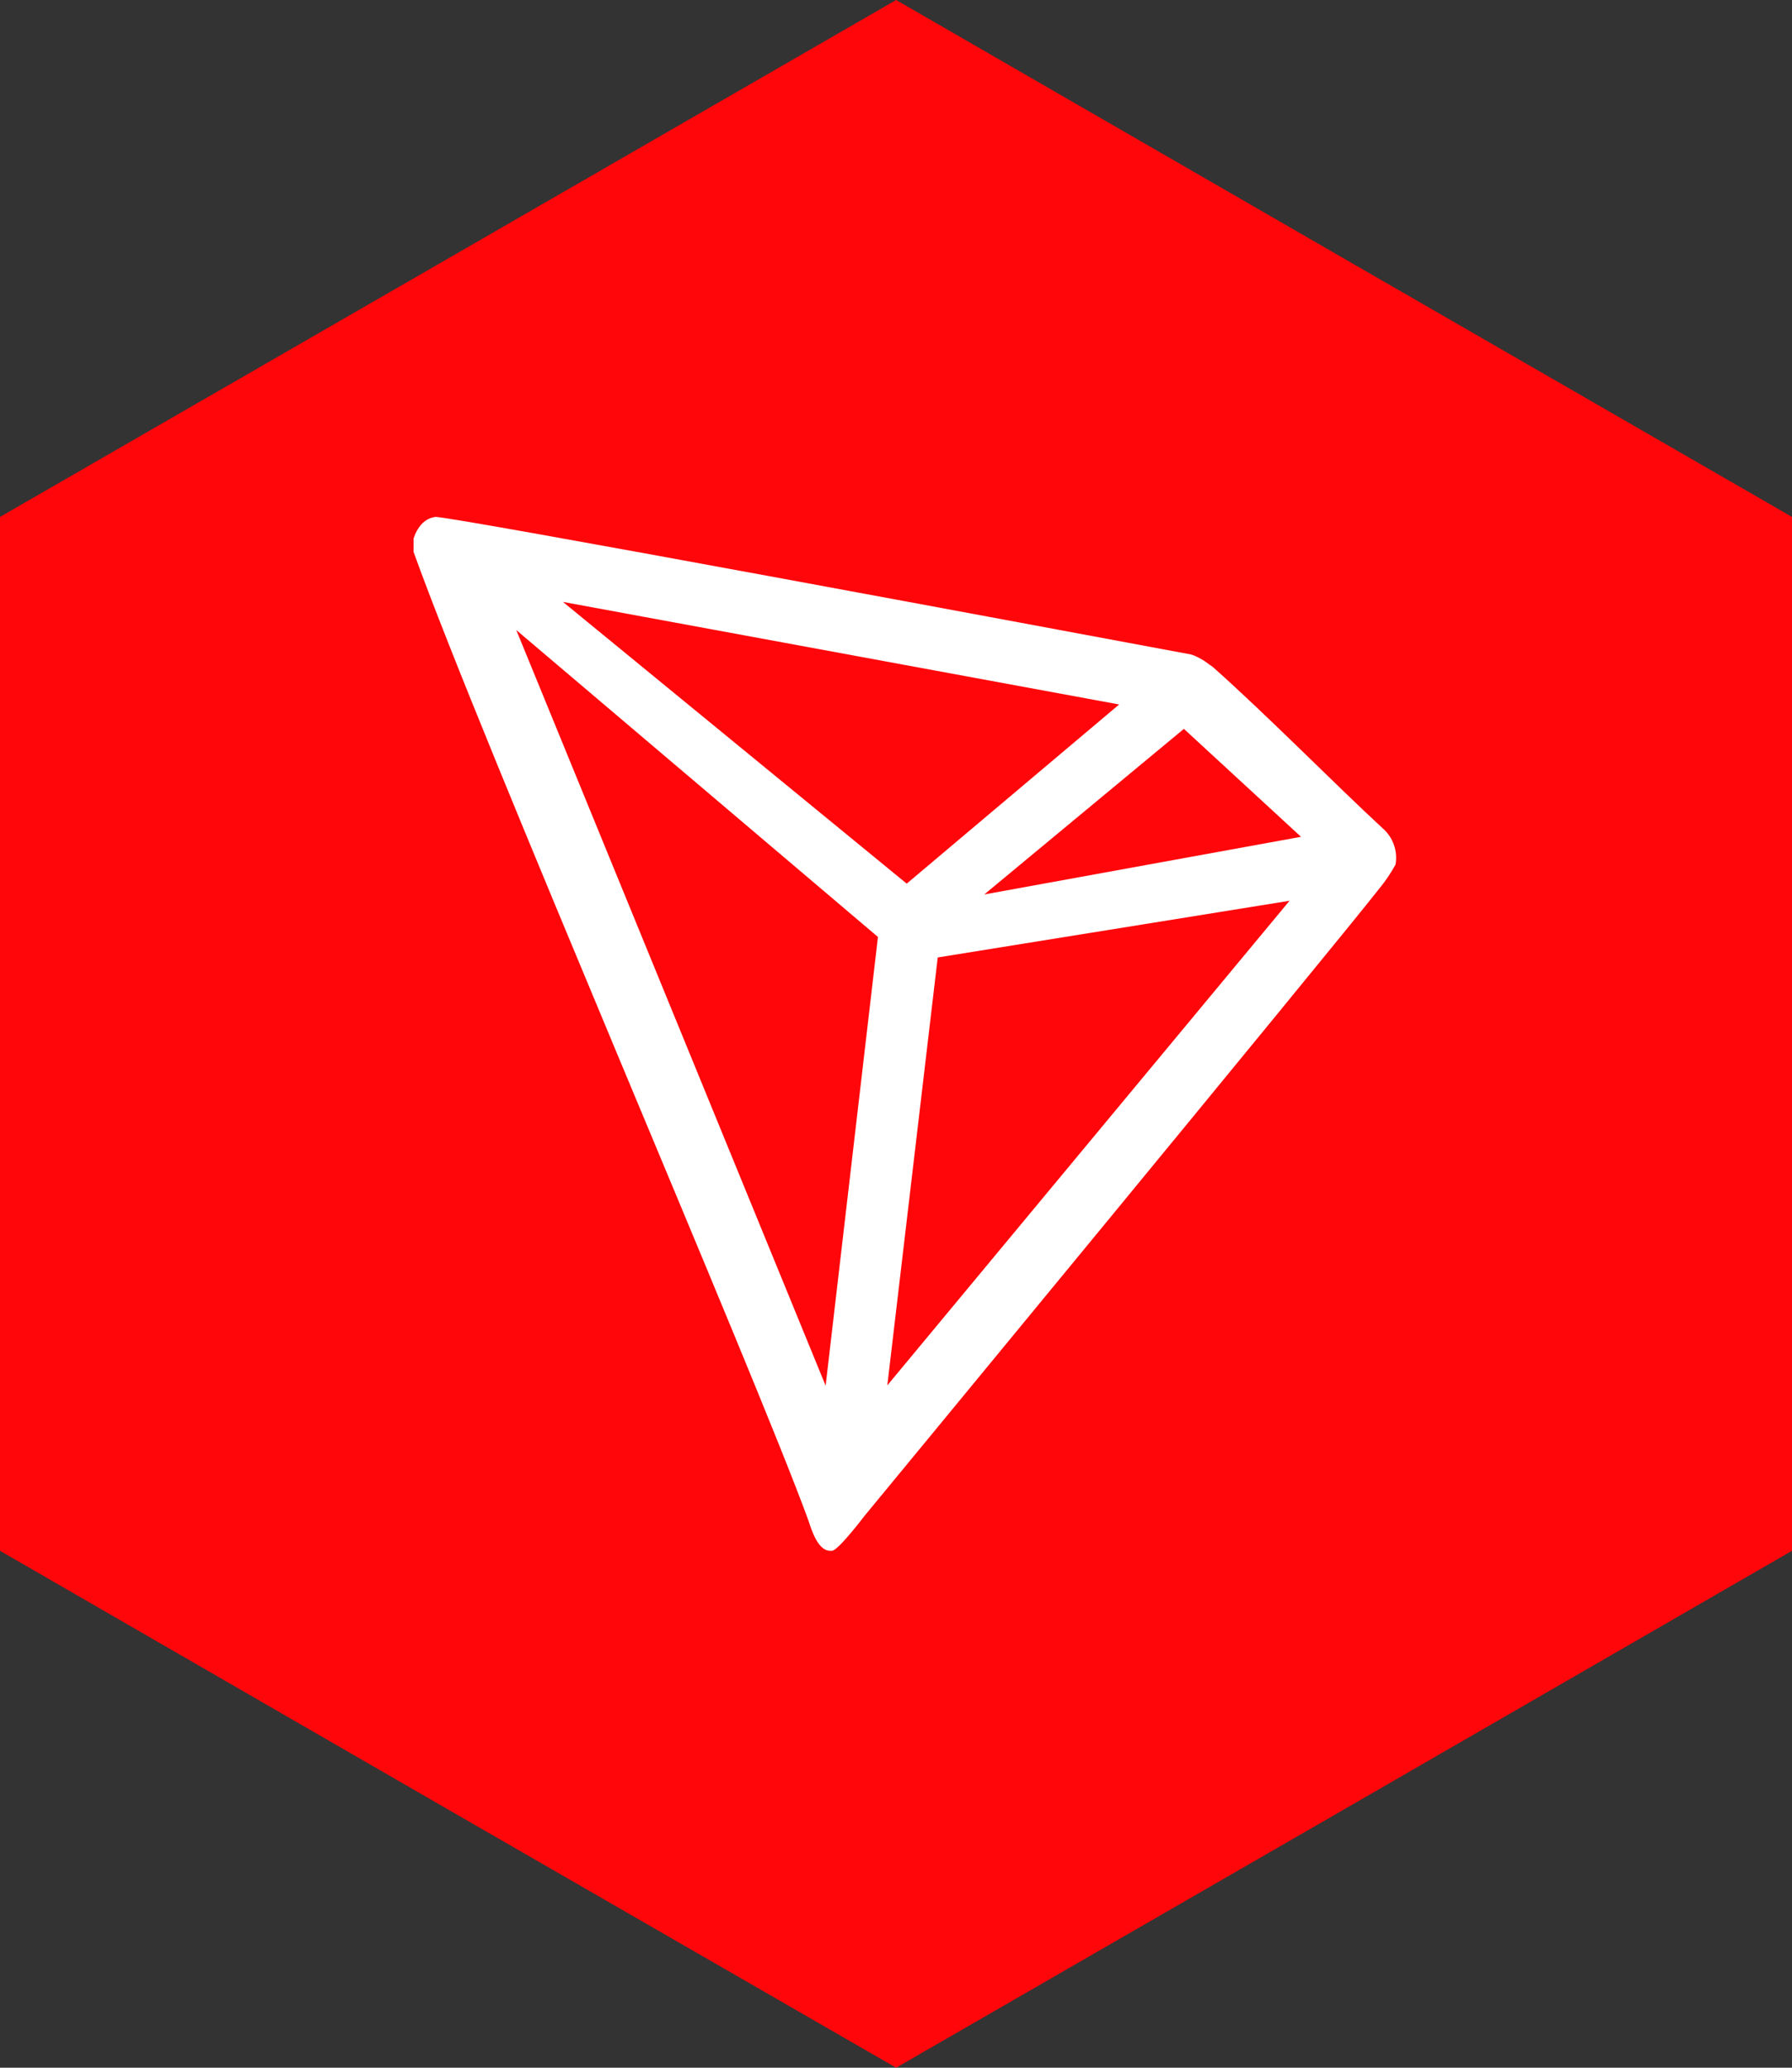
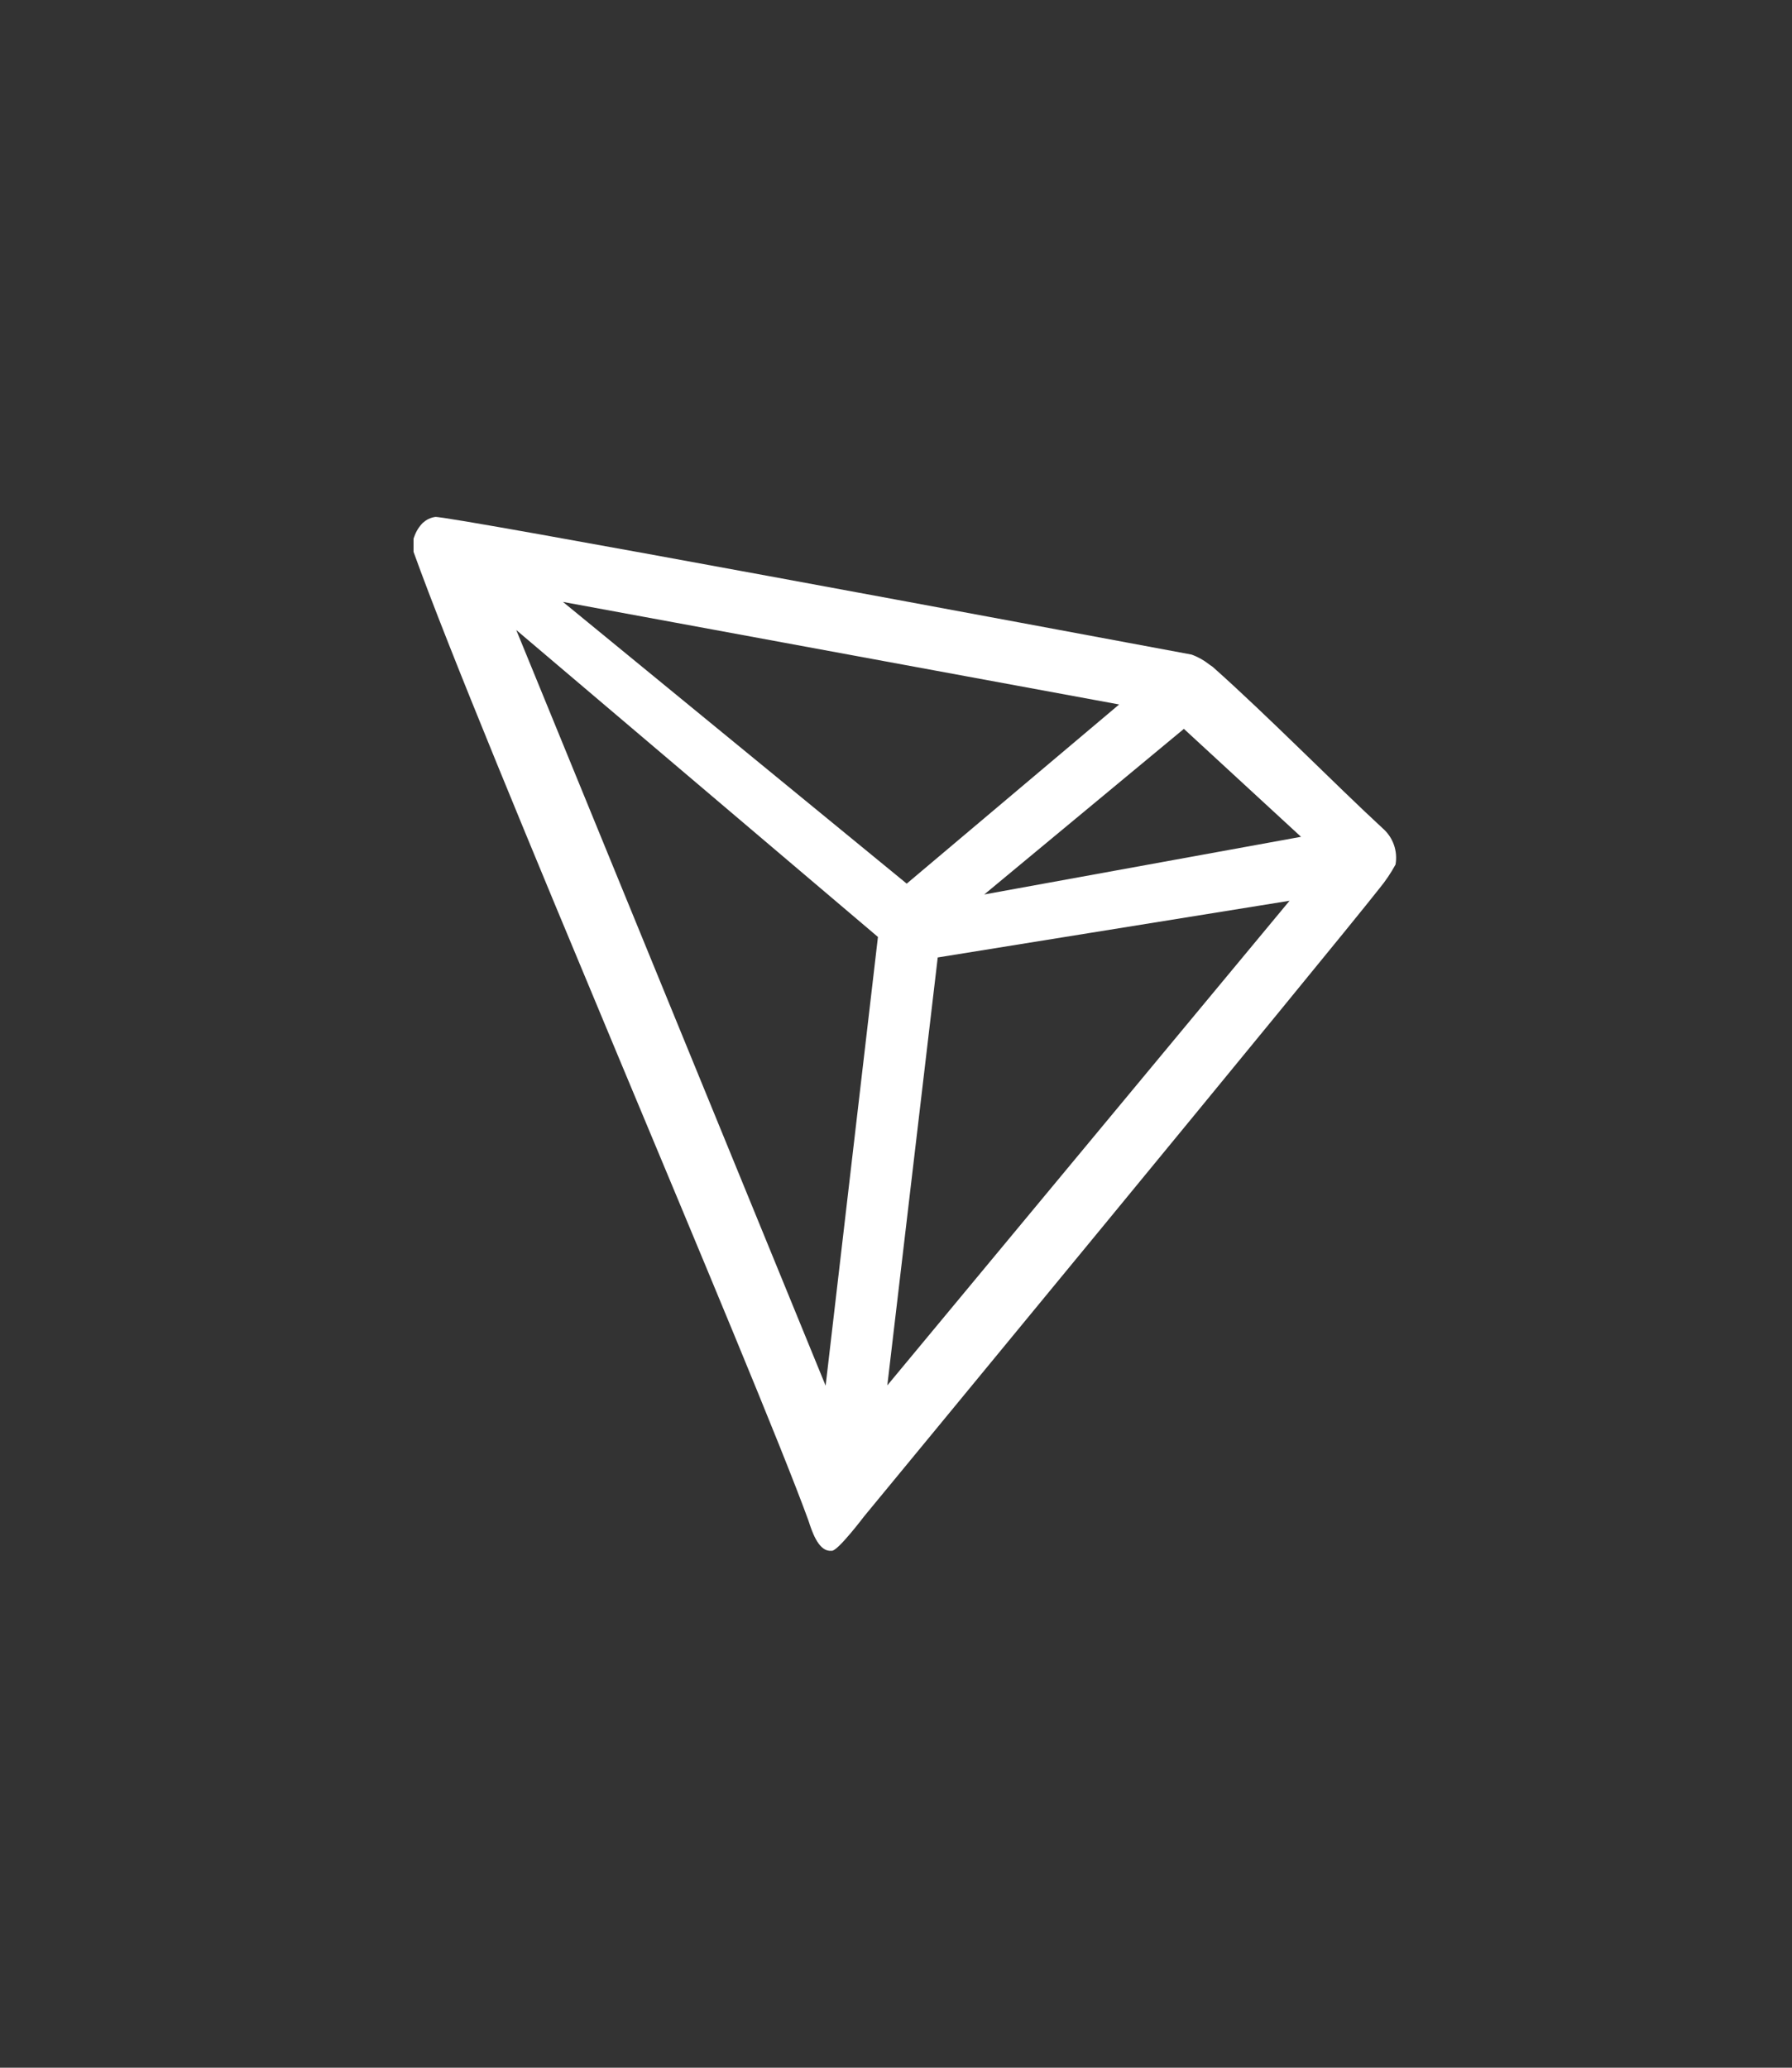
<svg xmlns="http://www.w3.org/2000/svg" width="52" height="60" viewBox="0 0 52 60" fill="none">
  <rect x="0" y="0" width="52" height="60" fill="#333333" stroke="none" />
-   <path fill-rule="evenodd" clip-rule="evenodd" d="M26.004 0L12.998 7.504L0 15V30V45L12.998 52.504L26.004 60L39.002 52.504L52 45V30V15L39.002 7.504L26.004 0Z" fill="#FF060A" />
  <path d="M40.125 24.038C38.718 22.739 36.773 20.757 35.189 19.35L35.095 19.285C34.939 19.16 34.763 19.061 34.575 18.994C30.754 18.282 12.975 14.958 12.628 15C12.531 15.014 12.438 15.049 12.356 15.104L12.267 15.174C12.158 15.285 12.074 15.42 12.023 15.568L12 15.629V15.961V16.013C14.002 21.586 21.905 39.844 23.461 44.128C23.555 44.419 23.733 44.972 24.066 45H24.14C24.319 45 25.078 43.997 25.078 43.997C25.078 43.997 38.653 27.535 40.026 25.782C40.204 25.566 40.361 25.333 40.495 25.088C40.529 24.896 40.513 24.698 40.448 24.514C40.383 24.33 40.272 24.166 40.125 24.038ZM28.561 25.955L34.354 21.15L37.753 24.282L28.561 25.955ZM26.311 25.641L16.336 17.466L32.475 20.442L26.311 25.641ZM27.211 27.783L37.42 26.138L25.748 40.2L27.211 27.783ZM14.981 18.282L25.476 27.188L23.958 40.209L14.981 18.282Z" fill="white" />
</svg>